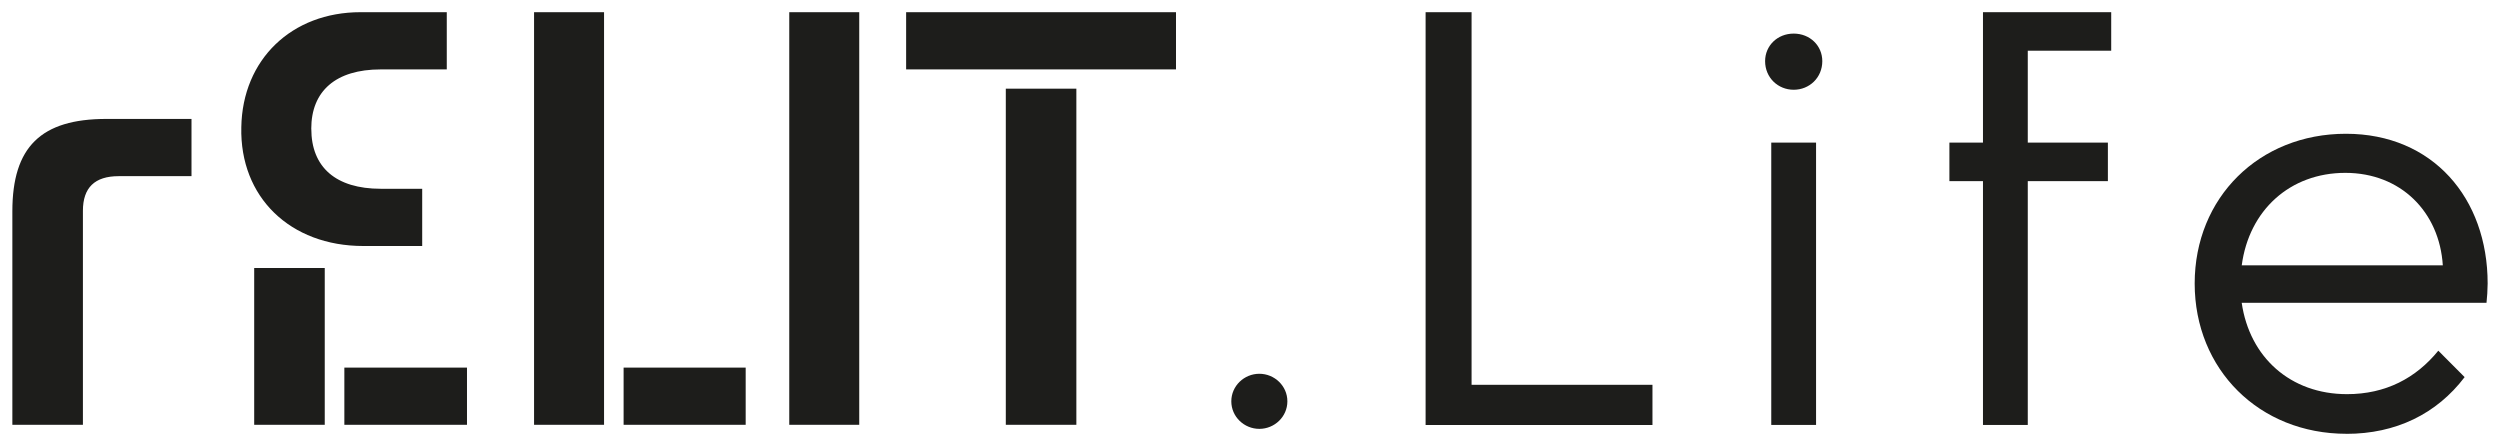
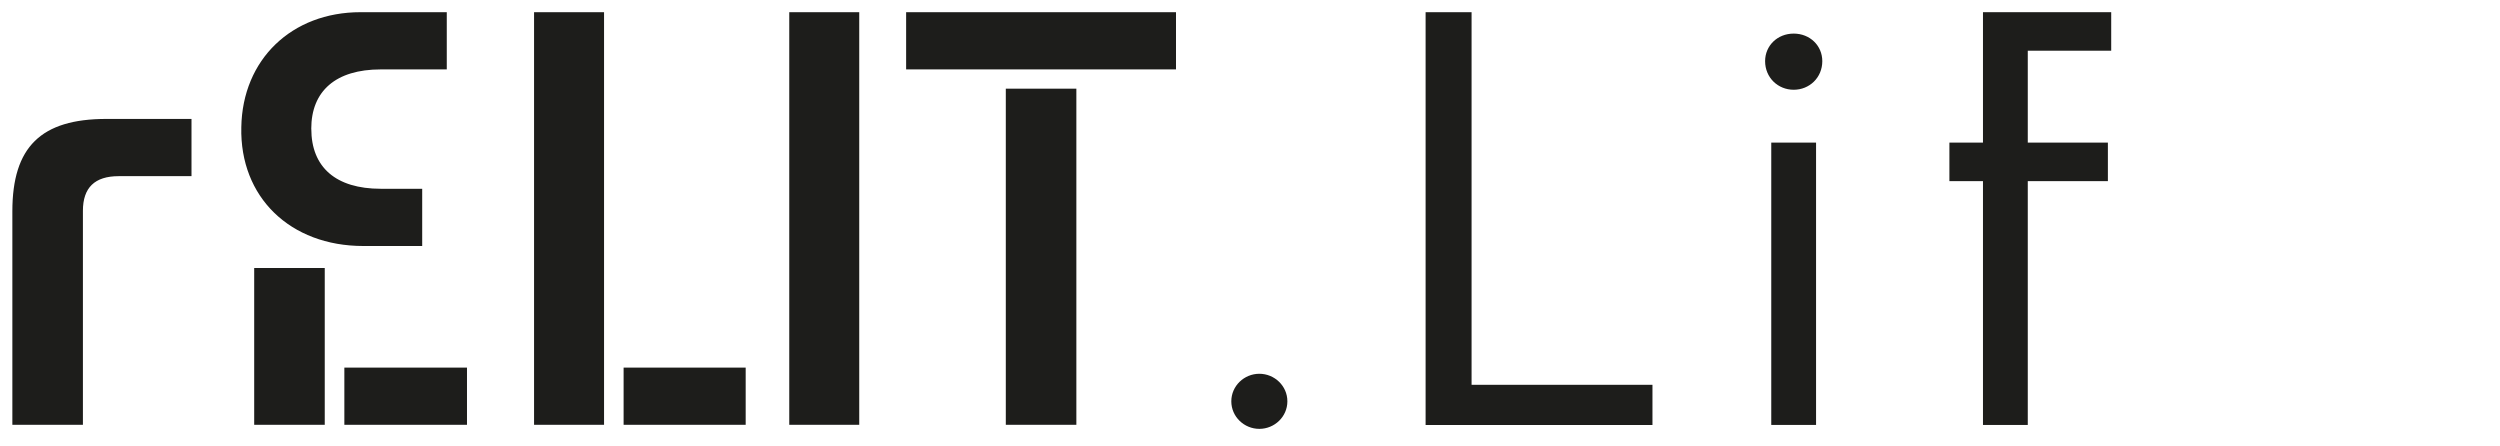
<svg xmlns="http://www.w3.org/2000/svg" width="398" height="71" viewBox="0 0 398 71" fill="none">
  <path d="M160.124 14.111V67.633H171.357V14.111H160.124ZM144.256 1.94V11.051H187.219V1.94H144.256ZM125.649 1.94V67.633H136.791V1.94H125.649ZM118.712 67.633V58.521H99.278V67.633H118.712ZM85.022 1.94V67.633H96.164V1.94H85.022ZM49.559 20.504C49.559 26.638 53.479 30.053 60.617 30.053H67.214V39.164H57.851C46.174 39.164 38.153 31.364 38.417 20.245C38.597 9.467 46.438 1.94 57.399 1.94H71.127V11.051H60.611C53.479 11.051 49.552 14.466 49.552 20.511L49.559 20.504ZM51.7 42.668H40.467V67.633H51.7V42.668ZM74.345 67.633V58.521H54.821V67.633H74.345ZM13.2 33.557V67.633H1.967V33.645C1.967 23.4 6.513 18.933 16.939 18.933H30.486V28.045H18.899C15.069 28.045 13.2 29.882 13.2 33.564V33.557Z" fill="#1D1D1B" />
  <path d="M196.025 63.89C196.025 61.431 198.076 59.505 200.487 59.505C202.899 59.505 204.95 61.431 204.95 63.89C204.95 66.349 202.899 68.275 200.487 68.275C198.076 68.275 196.025 66.349 196.025 63.89Z" fill="#1D1D1B" />
  <path d="M226.963 1.94H234.275V61.26H263.072V67.66H226.956V1.947L226.963 1.94Z" fill="#1D1D1B" />
  <path d="M281.005 9.733C281.005 7.274 282.965 5.348 285.558 5.348C288.15 5.348 290.11 7.274 290.11 9.733C290.11 12.363 288.06 14.289 285.558 14.289C283.055 14.289 281.005 12.363 281.005 9.733ZM281.985 67.653V22.703H289.117V67.653H281.985Z" fill="#1D1D1B" />
  <path d="M310.344 22.703H315.689V1.94H336.104V8.073H322.821V22.703H335.575V28.837H322.821V67.653H315.689V28.837H310.344V22.703Z" fill="#1D1D1B" />
-   <path d="M373.561 69.06C359.653 69.06 349.393 58.808 349.393 45.134C349.393 31.46 359.646 21.296 373.471 21.296C387.296 21.296 396.033 31.549 396.033 45.134C396.033 46.015 395.943 47.497 395.852 48.201H356.879C358.131 56.875 364.636 62.749 373.645 62.749C379.796 62.749 384.613 60.208 388.179 55.83L392.37 60.037C387.908 65.911 381.402 69.067 373.561 69.067H373.568L373.561 69.06ZM356.886 42.238H388.895C388.359 33.741 382.208 27.519 373.38 27.519C364.553 27.519 358.047 33.481 356.886 42.238Z" fill="#1D1D1B" />
</svg>